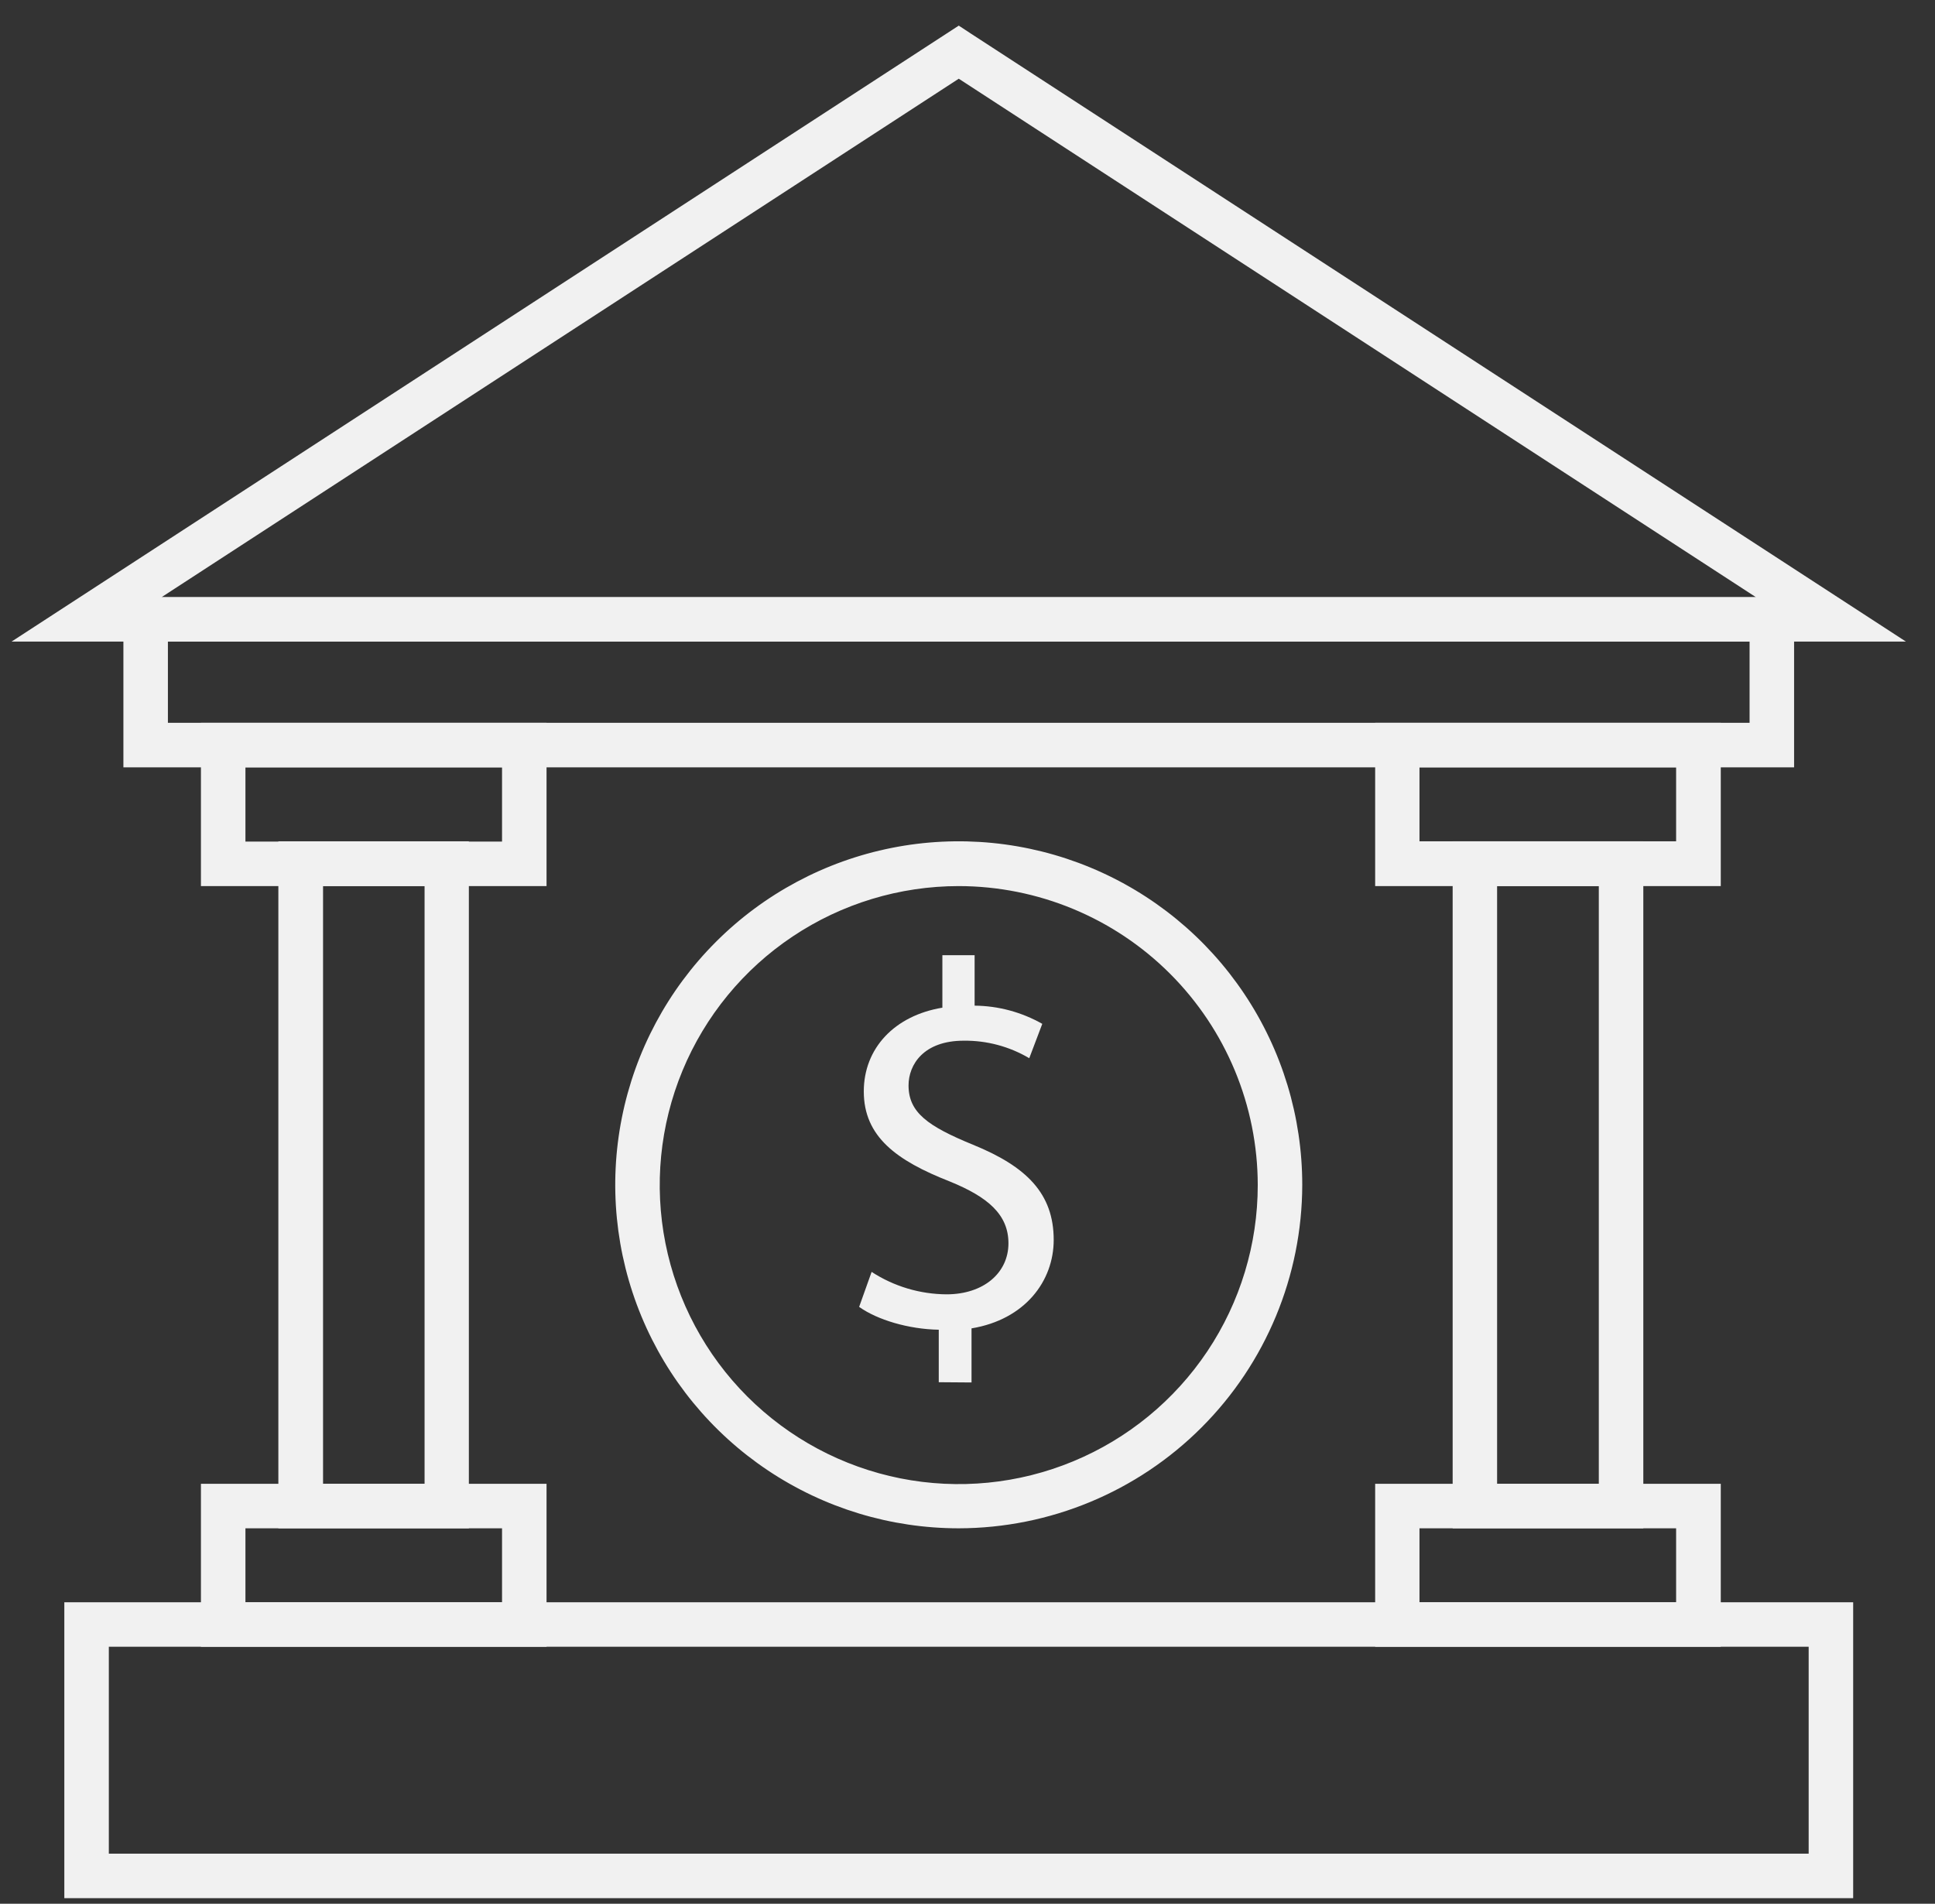
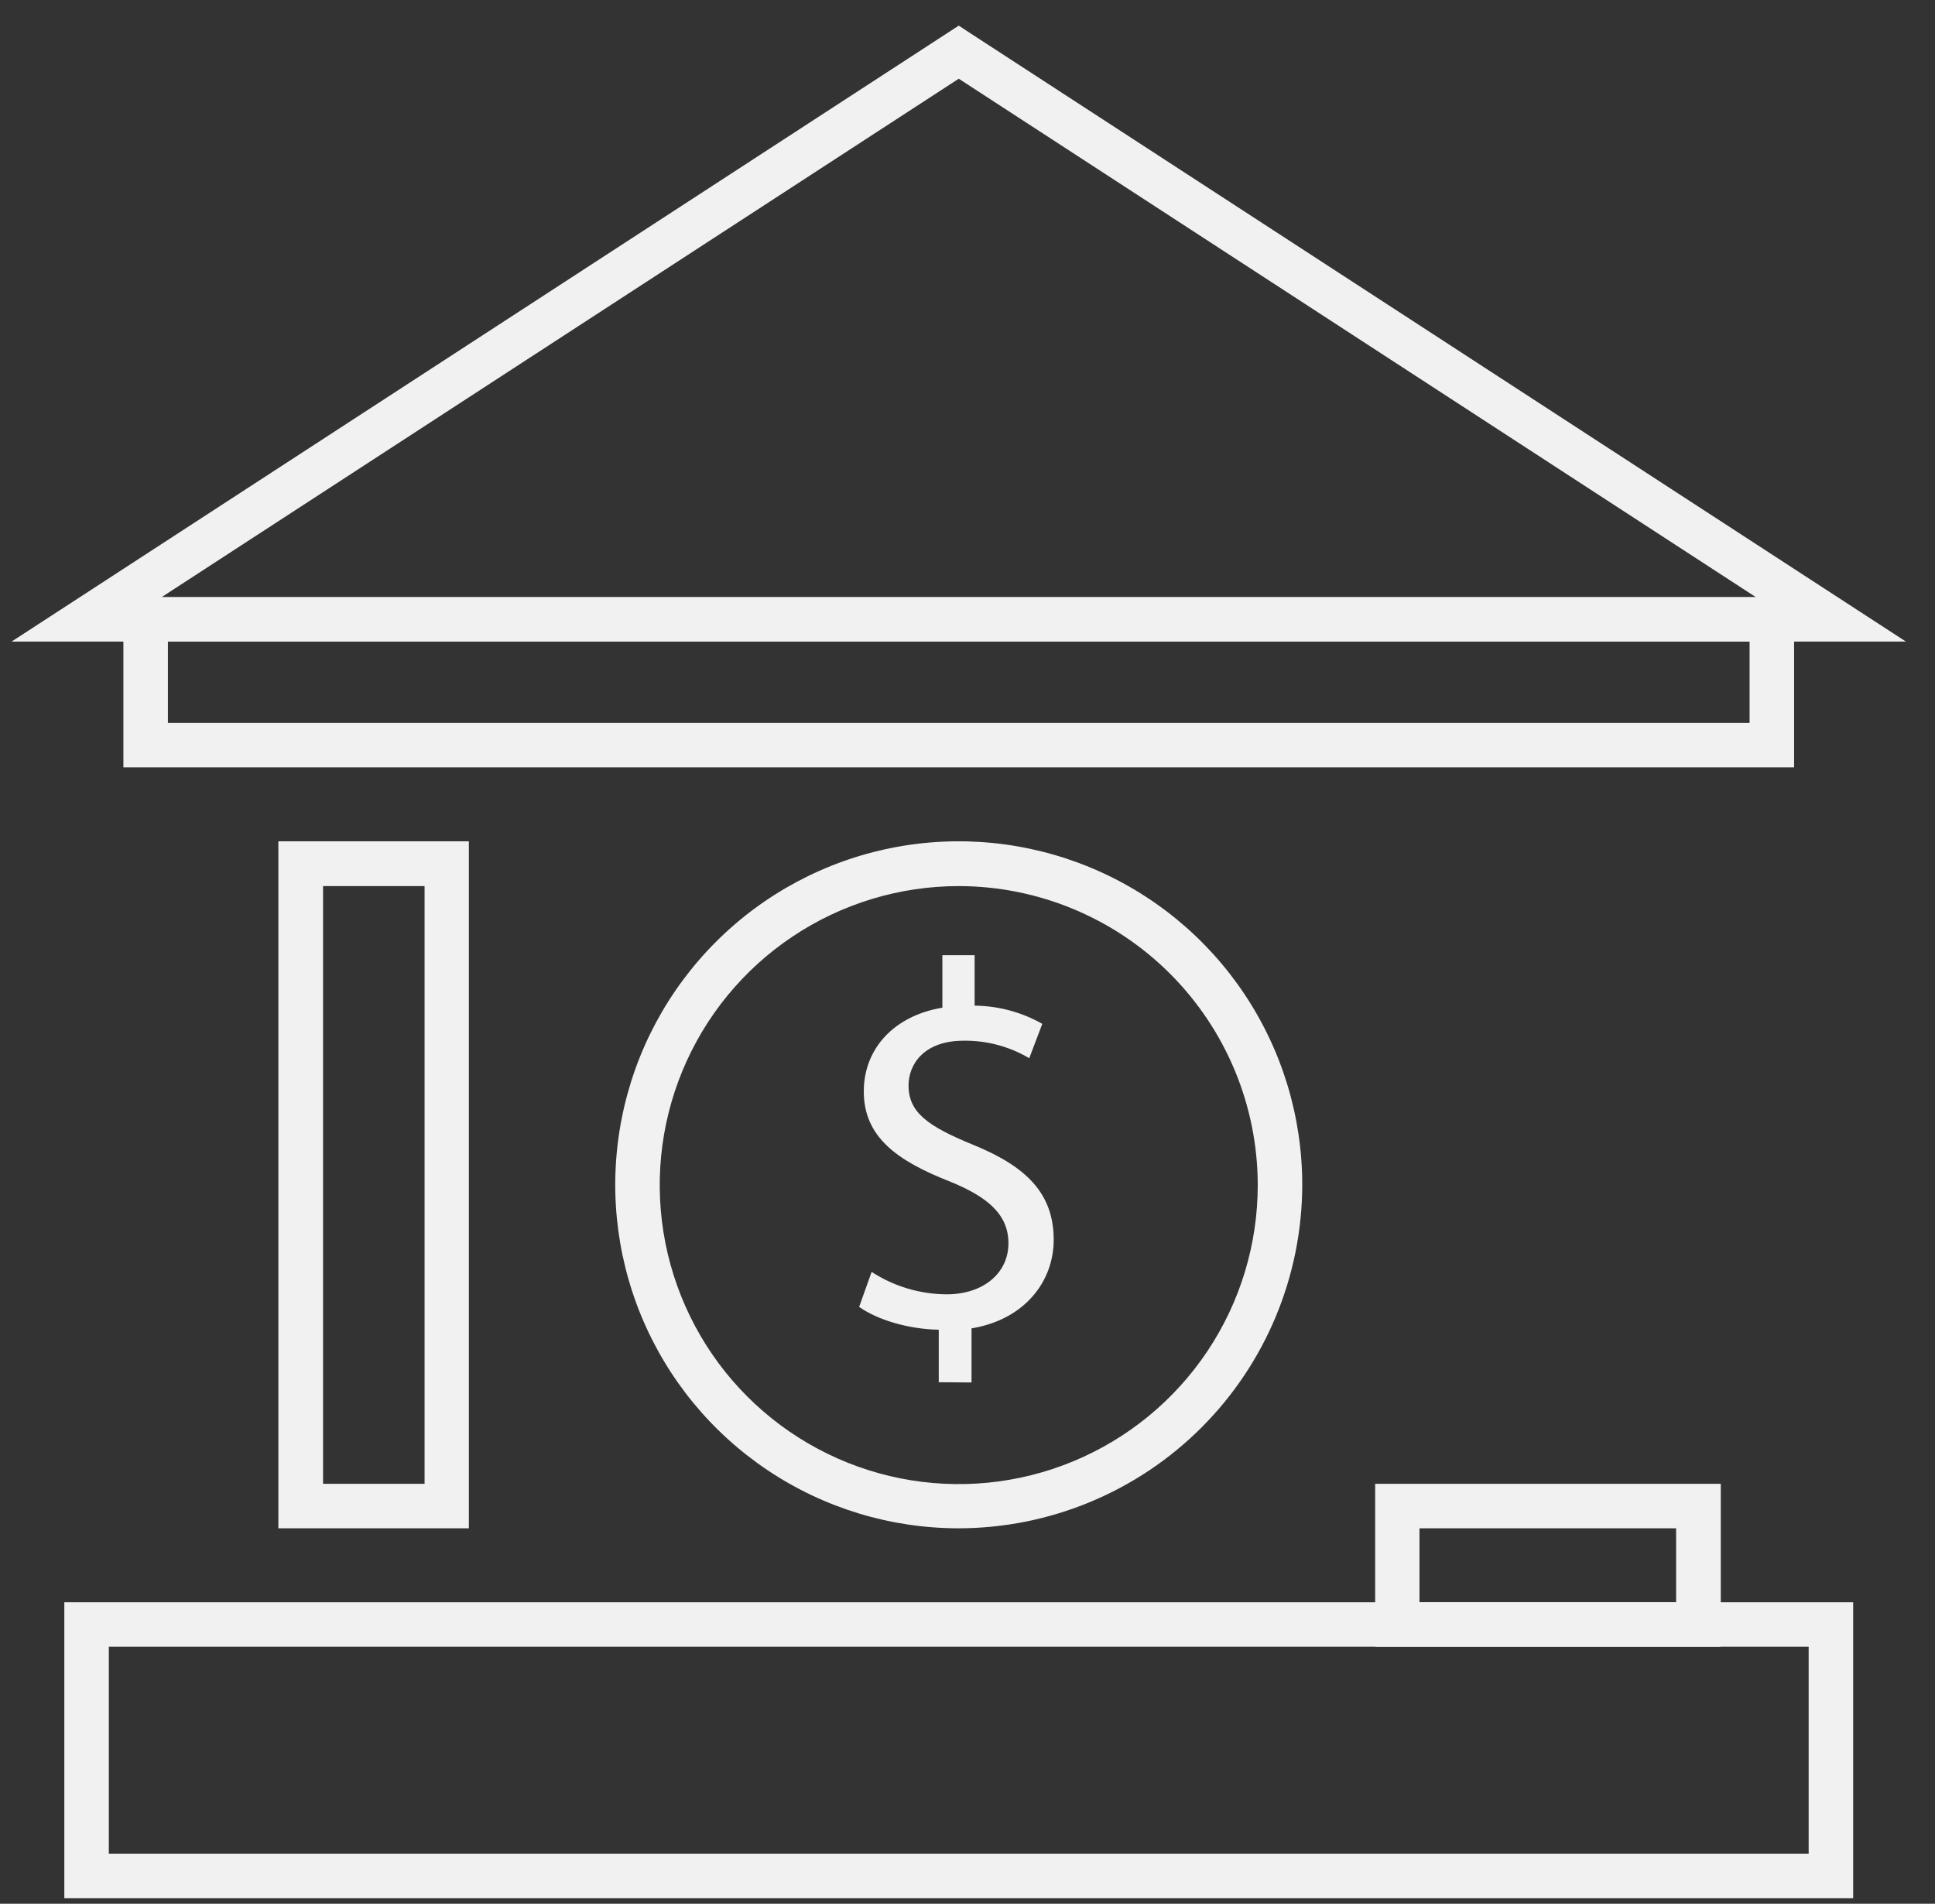
<svg xmlns="http://www.w3.org/2000/svg" width="62" height="61" viewBox="0 0 62 61" fill="none">
  <rect x="0" y="0" width="62" height="61" fill="#333333" stroke="none" />
  <path d="M59.378 60.821H2.061V51.34H59.378V60.821ZM3.487 59.395H57.952V52.765H3.487V59.395Z" fill="#F1F1F1" />
  <path d="M57.485 24.587H3.954V19.134H57.485V24.587ZM5.38 23.16H56.059V20.558H5.38V23.16Z" fill="#F1F1F1" />
  <path d="M61.069 20.558H0.37L30.72 0.821L31.108 1.076L61.069 20.558ZM5.176 19.135H56.263L30.72 2.522L5.176 19.135Z" fill="#F1F1F1" />
-   <path d="M52.654 48.97H46.545V26.957H52.654V48.97ZM47.969 47.544H51.228V28.392H47.969V47.544Z" fill="#F1F1F1" />
  <path d="M15.023 48.97H8.919V26.957H15.023V48.97ZM10.351 47.544H13.604V28.392H10.351V47.544Z" fill="#F1F1F1" />
-   <path d="M17.512 28.392H6.438V23.16H17.512V28.392ZM7.864 26.966H16.086V24.587H7.864V26.966Z" fill="#F1F1F1" />
-   <path d="M17.512 52.765H6.438V47.544H17.512V52.765ZM7.864 51.34H16.086V48.97H7.864V51.34Z" fill="#F1F1F1" />
-   <path d="M55.136 28.392H44.062V23.16H55.136V28.392ZM45.482 26.957H53.705V24.587H45.482V26.957Z" fill="#F1F1F1" />
  <path d="M55.136 52.765H44.062V47.544H55.136V52.765ZM45.482 51.34H53.705V48.97H45.482V51.34Z" fill="#F1F1F1" />
  <path d="M30.72 48.97C28.543 48.97 26.415 48.325 24.605 47.115C22.795 45.906 21.384 44.187 20.551 42.176C19.718 40.164 19.5 37.951 19.925 35.816C20.349 33.681 21.398 31.72 22.937 30.181C24.476 28.641 26.437 27.593 28.573 27.168C30.707 26.744 32.921 26.962 34.932 27.795C36.943 28.628 38.662 30.038 39.871 31.849C41.081 33.659 41.726 35.787 41.726 37.964C41.721 40.881 40.56 43.678 38.497 45.741C36.434 47.804 33.637 48.965 30.72 48.97ZM30.72 28.392C28.825 28.392 26.973 28.954 25.397 30.007C23.821 31.059 22.593 32.556 21.868 34.306C21.143 36.057 20.953 37.983 21.323 39.842C21.693 41.7 22.605 43.408 23.945 44.748C25.285 46.087 26.992 47 28.851 47.37C30.709 47.739 32.636 47.55 34.386 46.824C36.137 46.099 37.633 44.871 38.686 43.296C39.739 41.72 40.3 39.868 40.3 37.973C40.298 35.433 39.287 32.998 37.491 31.201C35.695 29.405 33.26 28.395 30.72 28.392Z" fill="#F1F1F1" />
  <path d="M30.079 44.289V42.607C29.111 42.59 28.111 42.291 27.528 41.875L27.928 40.754C28.643 41.219 29.476 41.468 30.329 41.473C31.512 41.473 32.312 40.789 32.312 39.838C32.312 38.922 31.662 38.356 30.428 37.855C28.728 37.188 27.677 36.422 27.677 34.972C27.677 33.587 28.662 32.542 30.195 32.288V30.607H31.228V32.223C31.988 32.23 32.734 32.431 33.396 32.806L32.979 33.907C32.343 33.531 31.617 33.337 30.878 33.346C29.595 33.346 29.111 34.112 29.111 34.779C29.111 35.646 29.729 36.087 31.177 36.68C32.895 37.379 33.762 38.246 33.762 39.73C33.762 41.047 32.844 42.28 31.129 42.564V44.297L30.079 44.289Z" fill="#F1F1F1" />
</svg>